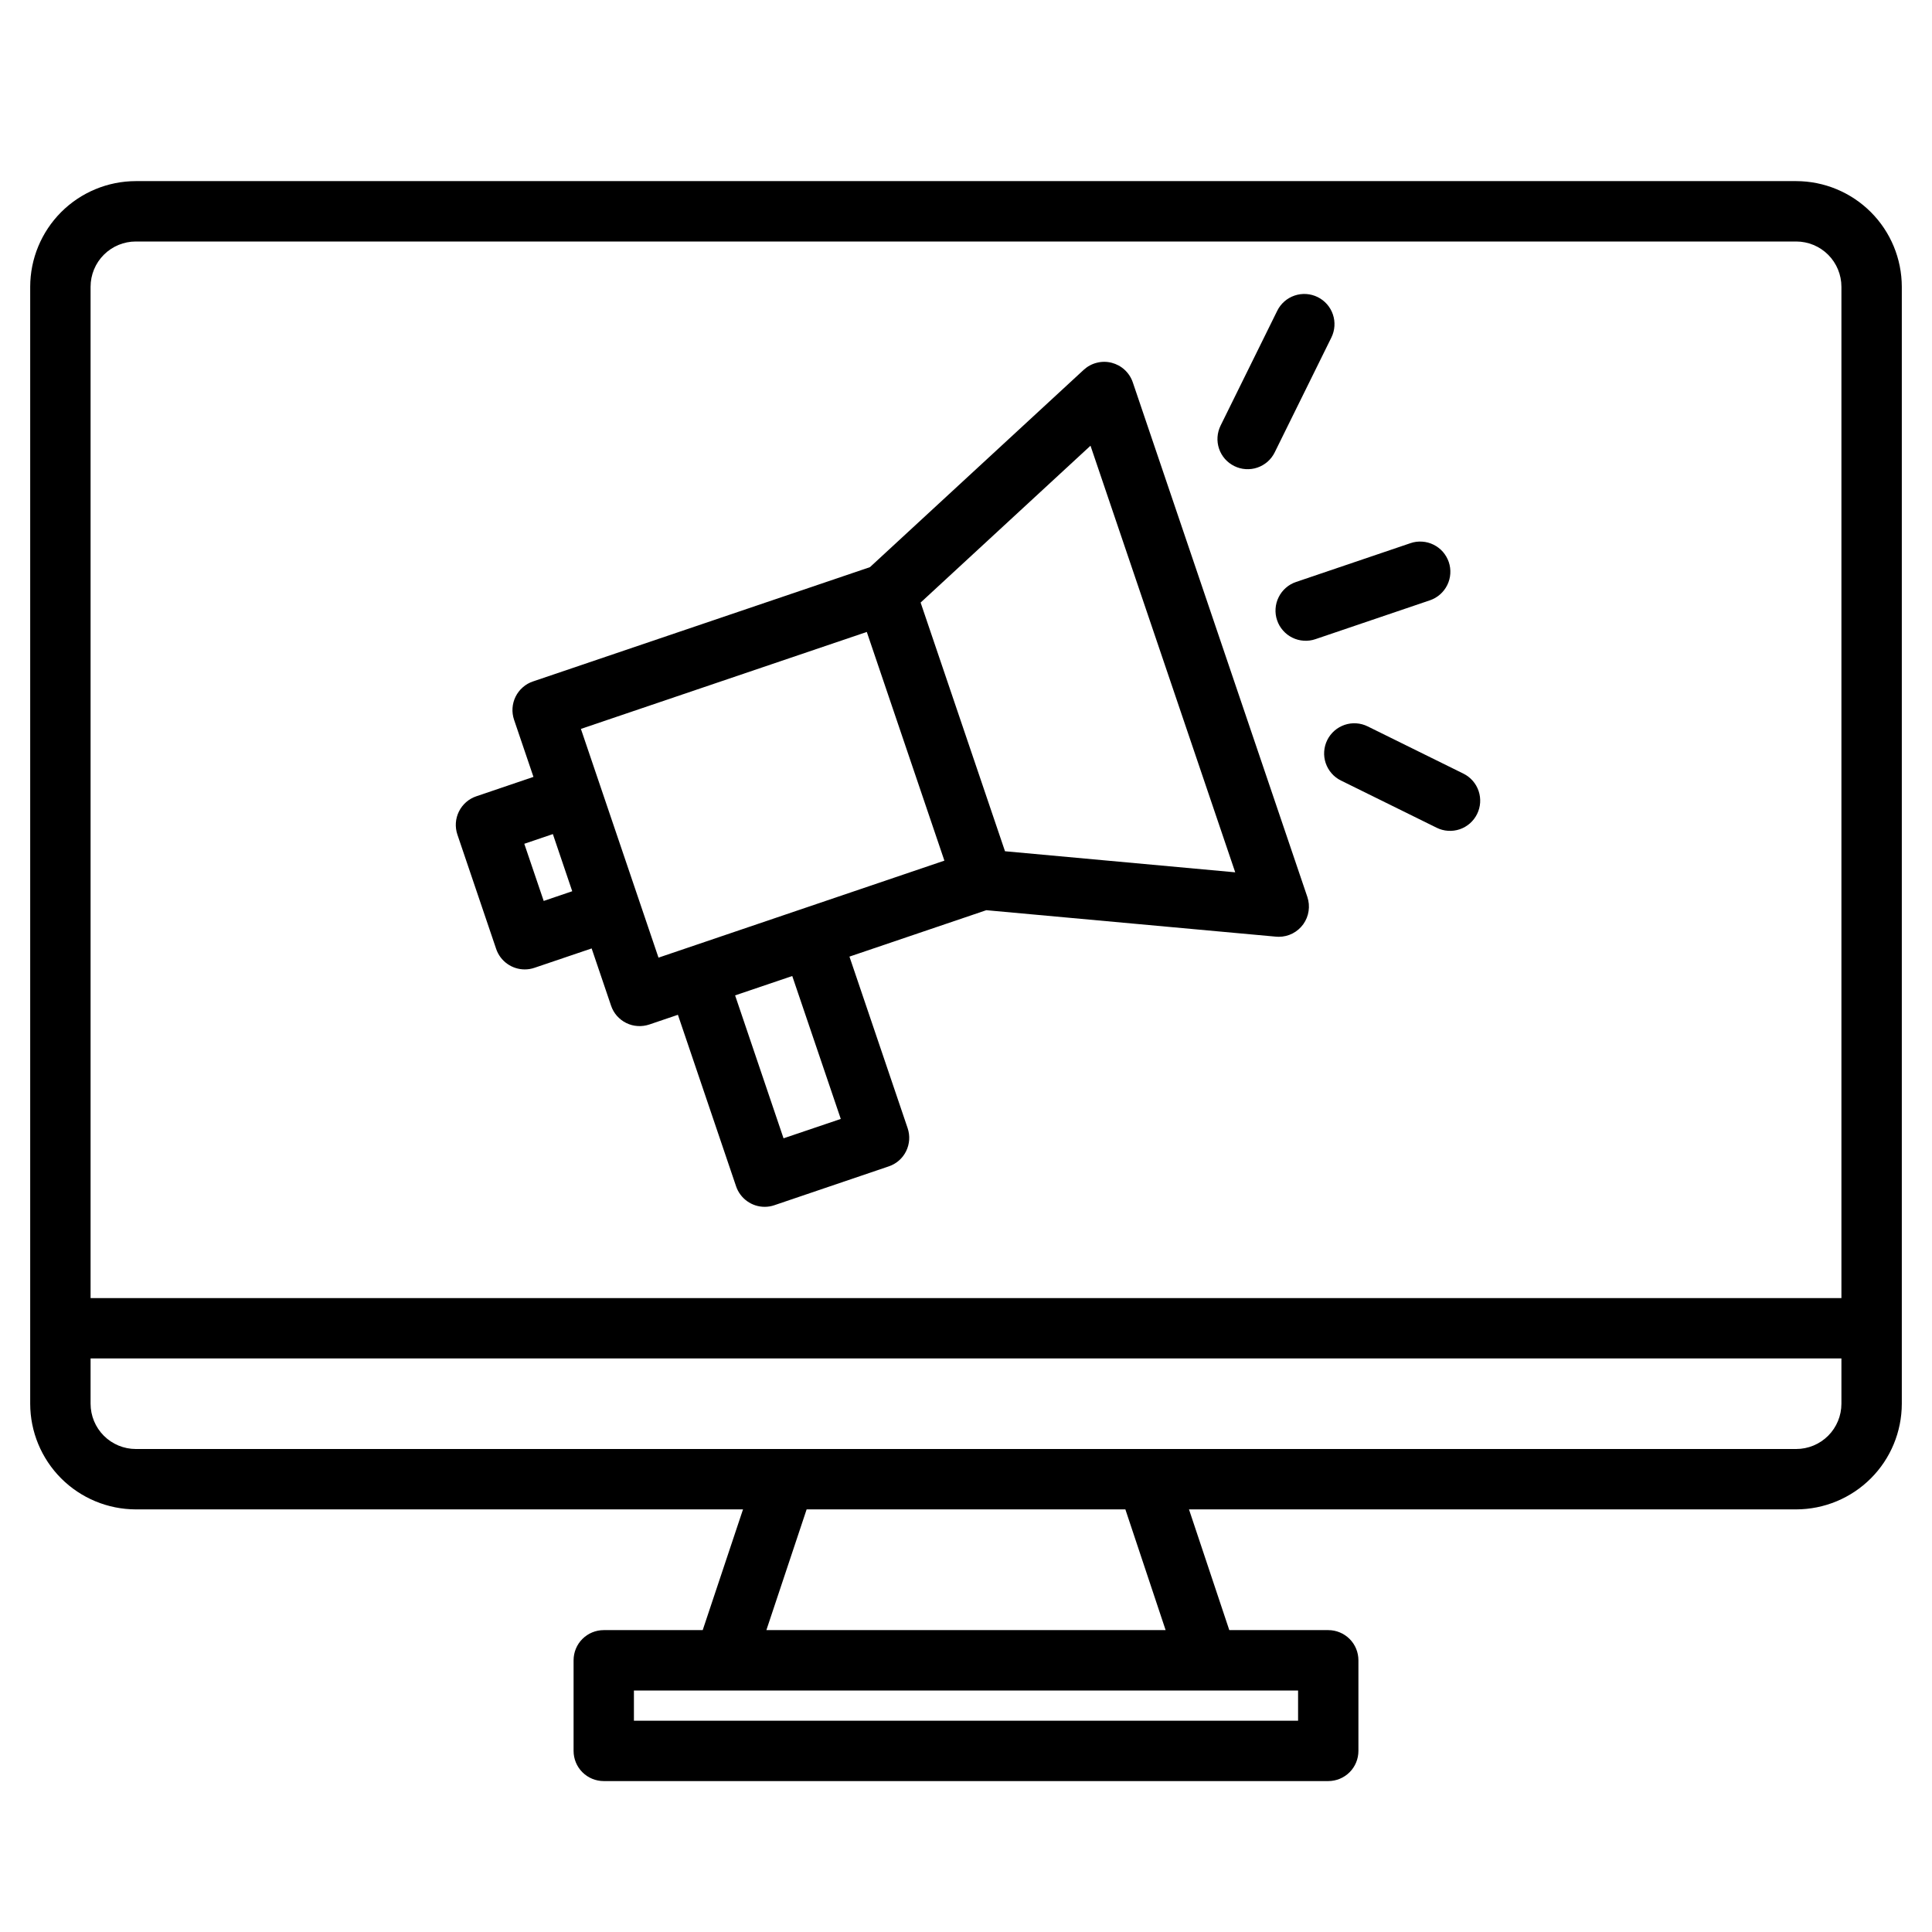
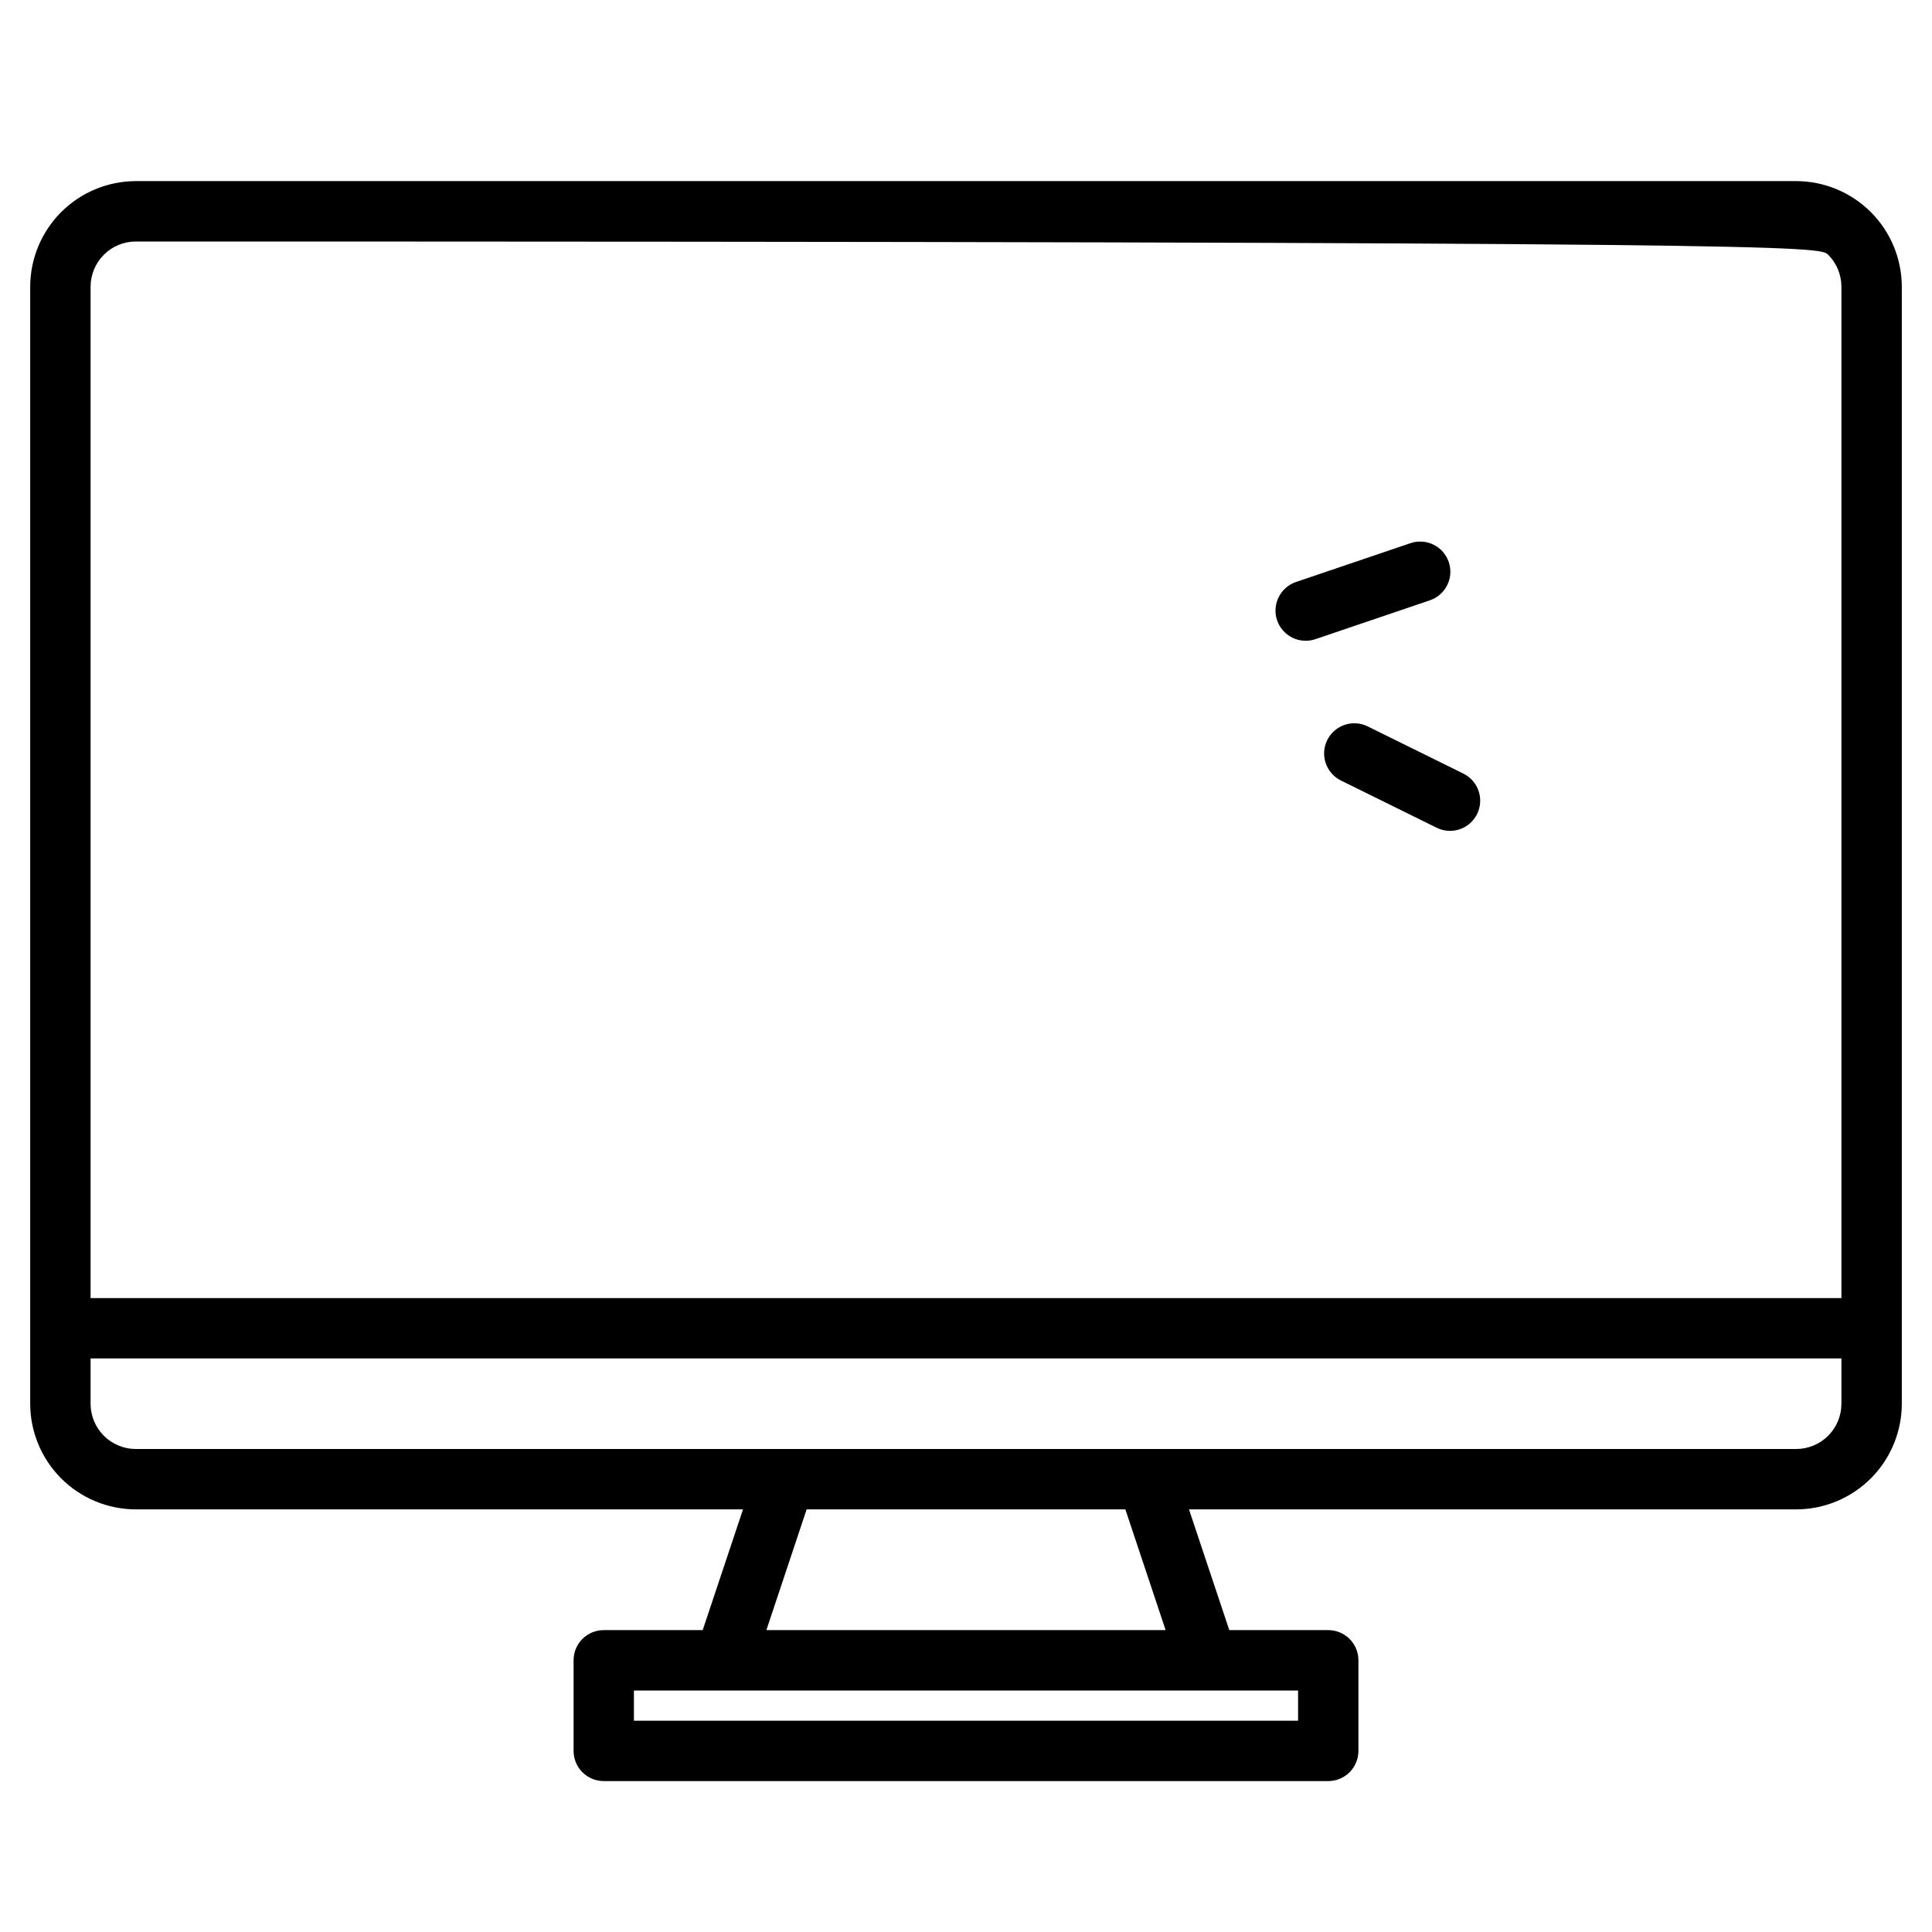
<svg xmlns="http://www.w3.org/2000/svg" width="43" height="43" viewBox="0 0 43 43" fill="none">
-   <path d="M39.977 4.031H3.023C2.4 4.032 1.802 4.28 1.361 4.721C0.921 5.162 0.673 5.759 0.672 6.383V31.242C0.673 31.866 0.921 32.463 1.361 32.904C1.802 33.345 2.4 33.593 3.023 33.594H16.537L15.64 36.281H13.438C13.259 36.281 13.088 36.352 12.962 36.478C12.836 36.604 12.766 36.775 12.766 36.953V38.969C12.766 39.147 12.836 39.318 12.962 39.444C13.088 39.57 13.259 39.641 13.438 39.641H29.562C29.741 39.641 29.912 39.57 30.038 39.444C30.164 39.318 30.234 39.147 30.234 38.969V36.953C30.234 36.775 30.164 36.604 30.038 36.478C29.912 36.352 29.741 36.281 29.562 36.281H27.36L26.463 33.594H39.977C40.6 33.593 41.198 33.345 41.639 32.904C42.08 32.463 42.327 31.866 42.328 31.242V6.383C42.327 5.759 42.08 5.162 41.639 4.721C41.198 4.28 40.6 4.032 39.977 4.031ZM28.891 37.625V38.297H14.109V37.625H28.891ZM17.057 36.281L17.953 33.594H25.047L25.943 36.281H17.057ZM40.984 31.242C40.984 31.509 40.878 31.766 40.689 31.955C40.5 32.144 40.244 32.25 39.977 32.25H3.023C2.756 32.25 2.5 32.144 2.311 31.955C2.122 31.766 2.016 31.509 2.016 31.242V30.234H40.984V31.242ZM40.984 28.891H2.016V6.383C2.016 6.116 2.122 5.859 2.311 5.67C2.5 5.481 2.756 5.375 3.023 5.375H39.977C40.244 5.375 40.5 5.481 40.689 5.67C40.878 5.859 40.984 6.116 40.984 6.383V28.891Z" fill="black" />
-   <path d="M29.097 19.962L25.212 8.509C25.176 8.403 25.114 8.308 25.032 8.232C24.95 8.156 24.85 8.102 24.742 8.074C24.633 8.046 24.52 8.046 24.411 8.074C24.302 8.101 24.203 8.155 24.12 8.231L19.362 12.623L11.862 15.167C11.778 15.195 11.701 15.239 11.635 15.298C11.568 15.356 11.514 15.427 11.475 15.506C11.436 15.585 11.413 15.671 11.407 15.759C11.401 15.847 11.413 15.935 11.441 16.019L11.873 17.291L10.601 17.723C10.432 17.78 10.293 17.902 10.214 18.062C10.135 18.222 10.123 18.406 10.18 18.575L11.043 21.12C11.088 21.253 11.174 21.369 11.288 21.45C11.402 21.532 11.539 21.576 11.68 21.576C11.753 21.576 11.826 21.564 11.896 21.54L13.168 21.109L13.6 22.382C13.628 22.465 13.672 22.543 13.73 22.609C13.789 22.675 13.859 22.73 13.939 22.769C14.018 22.808 14.104 22.831 14.192 22.836C14.28 22.842 14.368 22.83 14.452 22.802L15.088 22.586L16.383 26.404C16.428 26.537 16.514 26.652 16.628 26.734C16.742 26.816 16.879 26.86 17.019 26.86C17.093 26.86 17.166 26.848 17.235 26.824L19.78 25.96C19.864 25.932 19.941 25.888 20.007 25.83C20.074 25.772 20.128 25.701 20.167 25.622C20.206 25.543 20.229 25.457 20.235 25.369C20.241 25.281 20.229 25.192 20.201 25.109L18.906 21.291L21.952 20.258L28.399 20.847C28.42 20.849 28.441 20.85 28.461 20.85C28.567 20.85 28.673 20.825 28.768 20.776C28.863 20.727 28.945 20.656 29.007 20.57C29.069 20.483 29.11 20.382 29.125 20.277C29.141 20.171 29.131 20.063 29.097 19.962ZM12.101 20.052L11.669 18.78L12.305 18.564L12.736 19.836L12.101 20.052ZM17.439 25.335L16.361 22.154L17.633 21.723L18.713 24.904L17.439 25.335ZM14.656 21.314L12.929 16.223L19.292 14.065L21.019 19.155L14.656 21.314ZM22.368 18.946L20.49 13.411L24.271 9.92L27.492 19.415L22.368 18.946Z" fill="black" />
+   <path d="M39.977 4.031H3.023C2.4 4.032 1.802 4.28 1.361 4.721C0.921 5.162 0.673 5.759 0.672 6.383V31.242C0.673 31.866 0.921 32.463 1.361 32.904C1.802 33.345 2.4 33.593 3.023 33.594H16.537L15.64 36.281H13.438C13.259 36.281 13.088 36.352 12.962 36.478C12.836 36.604 12.766 36.775 12.766 36.953V38.969C12.766 39.147 12.836 39.318 12.962 39.444C13.088 39.57 13.259 39.641 13.438 39.641H29.562C29.741 39.641 29.912 39.57 30.038 39.444C30.164 39.318 30.234 39.147 30.234 38.969V36.953C30.234 36.775 30.164 36.604 30.038 36.478C29.912 36.352 29.741 36.281 29.562 36.281H27.36L26.463 33.594H39.977C40.6 33.593 41.198 33.345 41.639 32.904C42.08 32.463 42.327 31.866 42.328 31.242V6.383C42.327 5.759 42.08 5.162 41.639 4.721C41.198 4.28 40.6 4.032 39.977 4.031ZM28.891 37.625V38.297H14.109V37.625H28.891ZM17.057 36.281L17.953 33.594H25.047L25.943 36.281H17.057ZM40.984 31.242C40.984 31.509 40.878 31.766 40.689 31.955C40.5 32.144 40.244 32.25 39.977 32.25H3.023C2.756 32.25 2.5 32.144 2.311 31.955C2.122 31.766 2.016 31.509 2.016 31.242V30.234H40.984V31.242ZM40.984 28.891H2.016V6.383C2.016 6.116 2.122 5.859 2.311 5.67C2.5 5.481 2.756 5.375 3.023 5.375C40.244 5.375 40.5 5.481 40.689 5.67C40.878 5.859 40.984 6.116 40.984 6.383V28.891Z" fill="black" />
  <path d="M32.245 12.509C32.216 12.426 32.172 12.349 32.114 12.282C32.056 12.216 31.985 12.162 31.906 12.123C31.827 12.084 31.741 12.06 31.652 12.055C31.564 12.049 31.476 12.06 31.393 12.089L28.848 12.952C28.764 12.98 28.686 13.024 28.619 13.083C28.553 13.141 28.498 13.211 28.459 13.291C28.419 13.37 28.396 13.456 28.39 13.545C28.384 13.633 28.395 13.722 28.424 13.805C28.452 13.889 28.497 13.967 28.556 14.033C28.614 14.1 28.685 14.154 28.765 14.193C28.844 14.232 28.93 14.255 29.019 14.26C29.107 14.266 29.196 14.254 29.279 14.225L31.825 13.361C31.993 13.304 32.132 13.182 32.211 13.022C32.29 12.863 32.302 12.678 32.245 12.509Z" fill="black" />
-   <path d="M27.471 10.373C27.55 10.412 27.637 10.436 27.724 10.441C27.813 10.447 27.901 10.436 27.985 10.407C28.068 10.379 28.145 10.334 28.212 10.276C28.278 10.218 28.332 10.147 28.371 10.068L29.632 7.512C29.711 7.352 29.723 7.167 29.666 6.999C29.609 6.83 29.487 6.691 29.327 6.612C29.167 6.533 28.983 6.521 28.814 6.578C28.645 6.635 28.506 6.757 28.427 6.917L27.166 9.473C27.127 9.553 27.104 9.639 27.098 9.727C27.092 9.815 27.104 9.903 27.132 9.987C27.16 10.07 27.205 10.147 27.263 10.214C27.322 10.28 27.392 10.334 27.471 10.373Z" fill="black" />
  <path d="M32.57 17.218L30.44 16.167C30.361 16.128 30.275 16.105 30.187 16.099C30.099 16.093 30.01 16.105 29.927 16.133C29.843 16.162 29.766 16.206 29.7 16.264C29.633 16.323 29.579 16.393 29.54 16.472C29.501 16.551 29.478 16.637 29.472 16.726C29.466 16.814 29.478 16.902 29.506 16.985C29.535 17.069 29.579 17.146 29.637 17.212C29.695 17.279 29.766 17.333 29.845 17.372L31.976 18.423C32.135 18.502 32.32 18.514 32.489 18.457C32.657 18.4 32.796 18.278 32.875 18.118C32.954 17.958 32.966 17.774 32.909 17.605C32.852 17.436 32.73 17.297 32.57 17.218V17.218Z" fill="black" />
</svg>